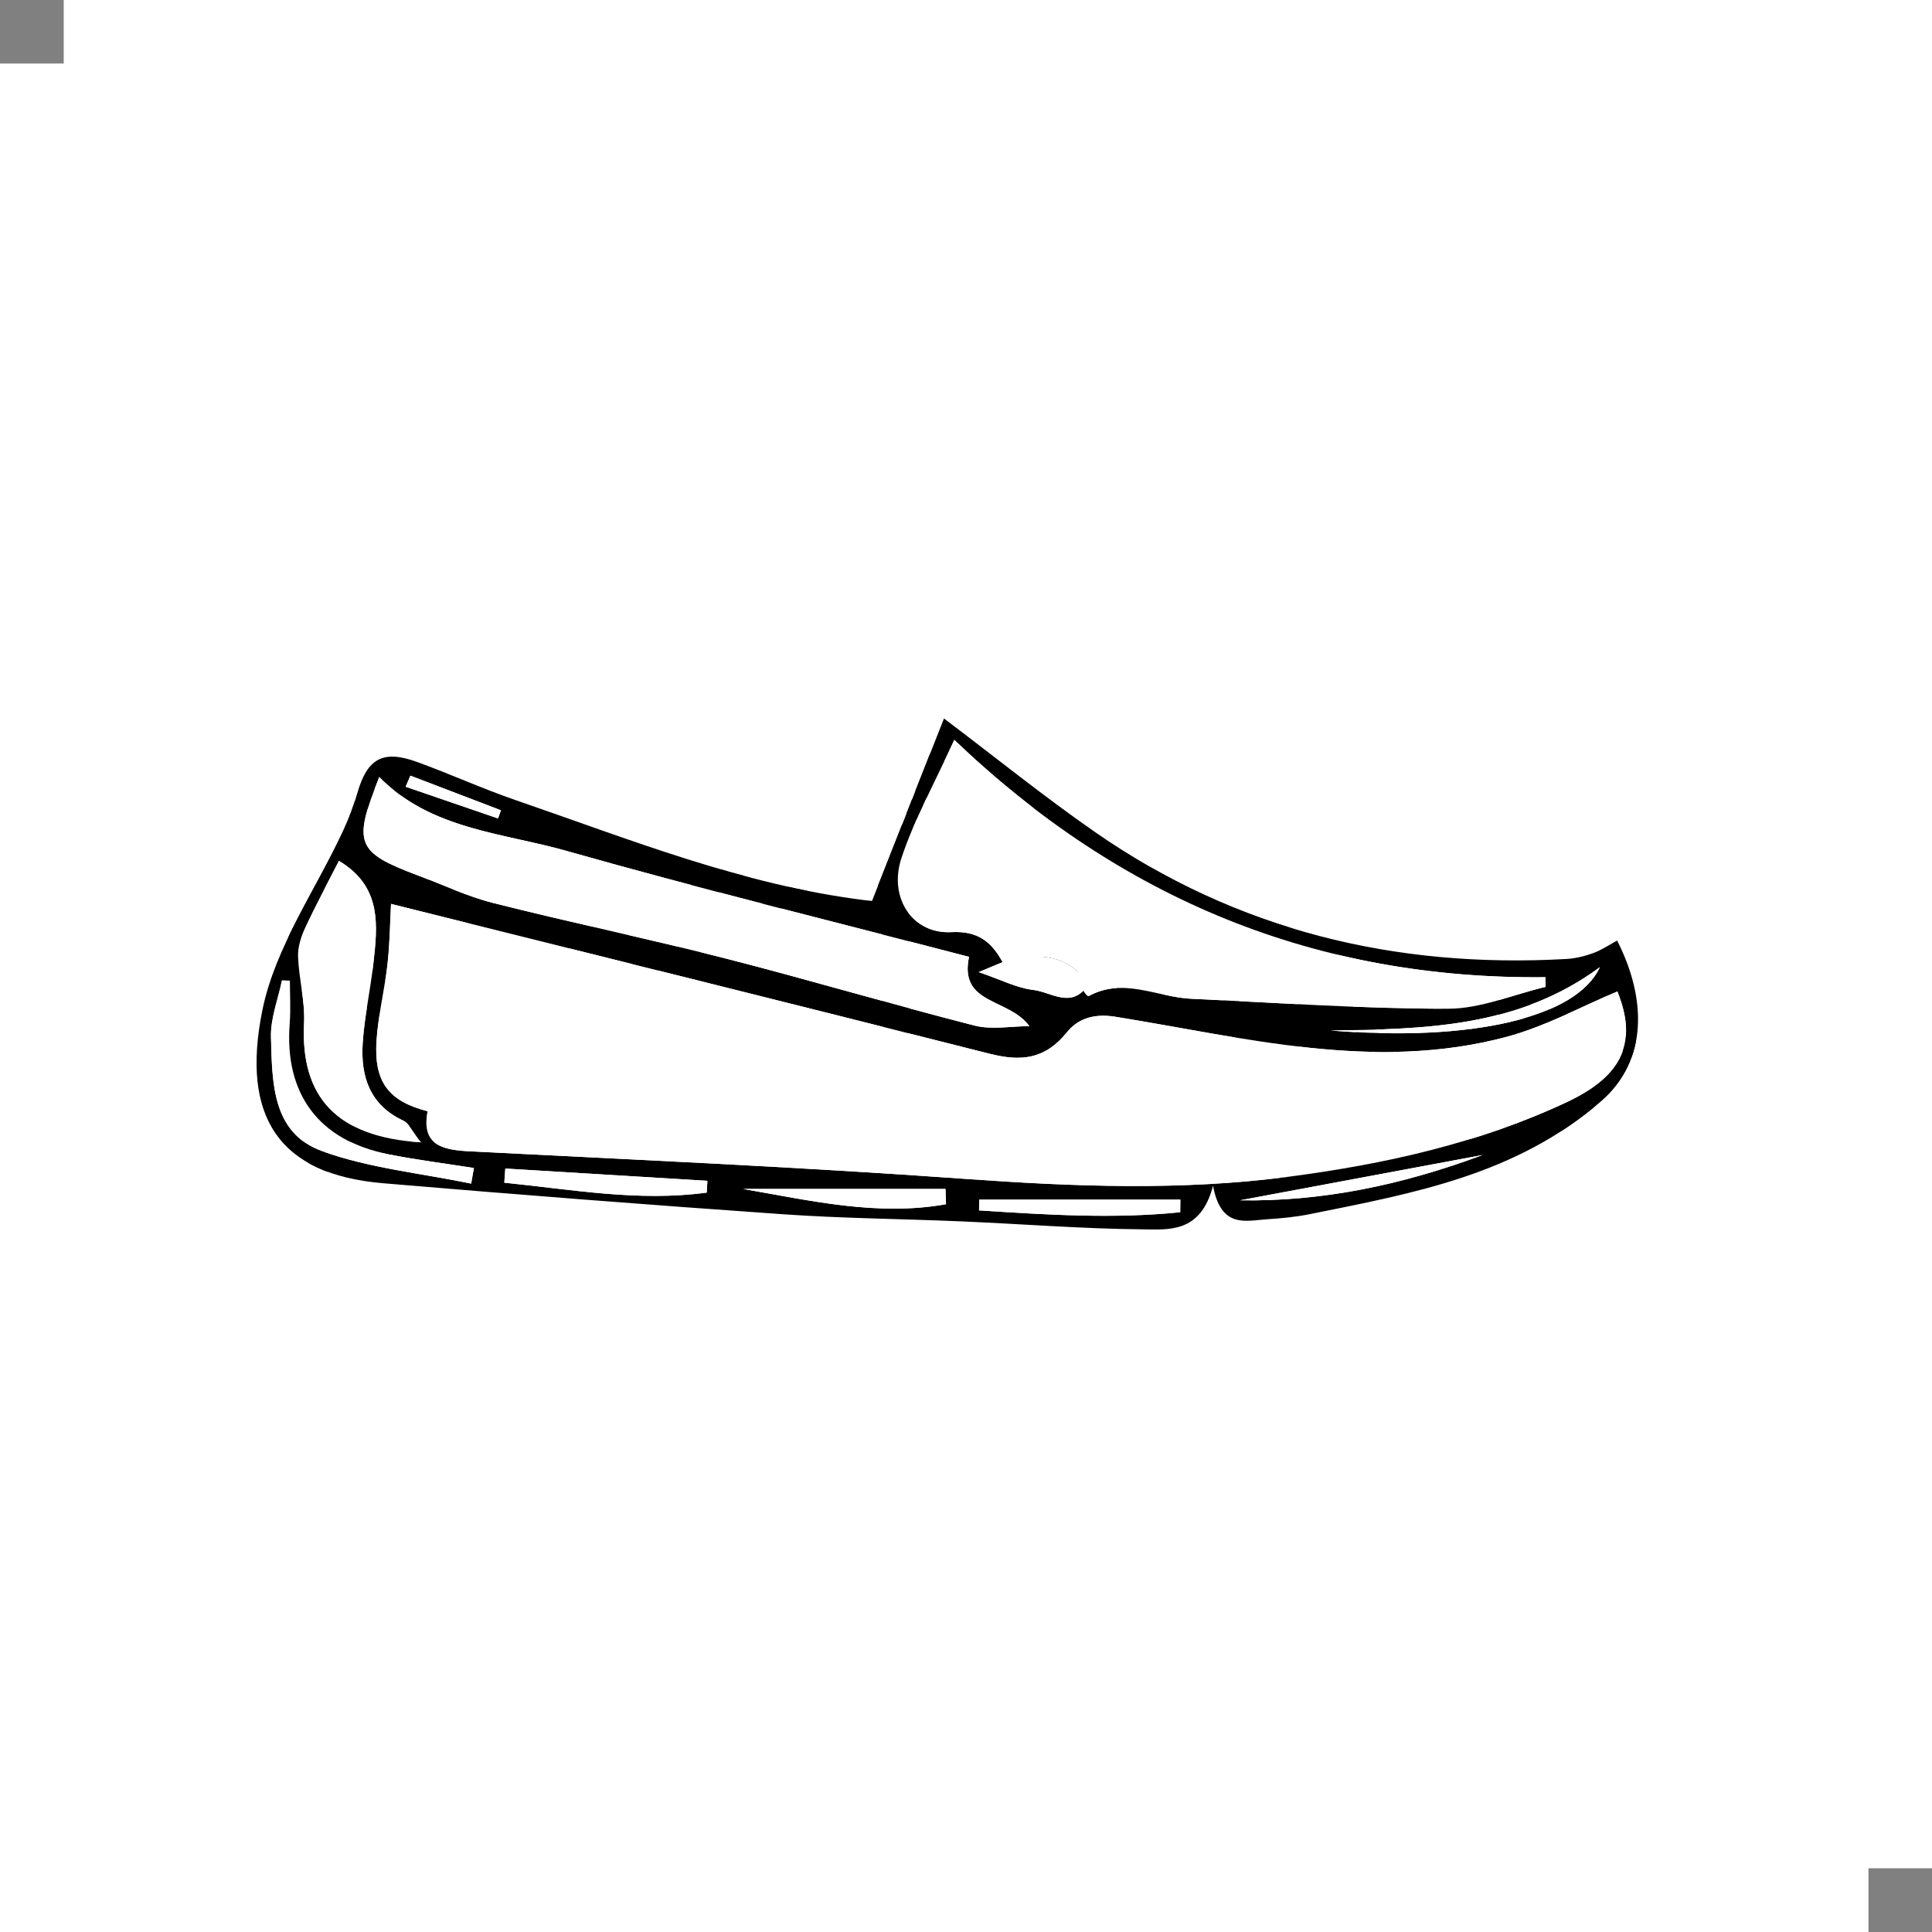
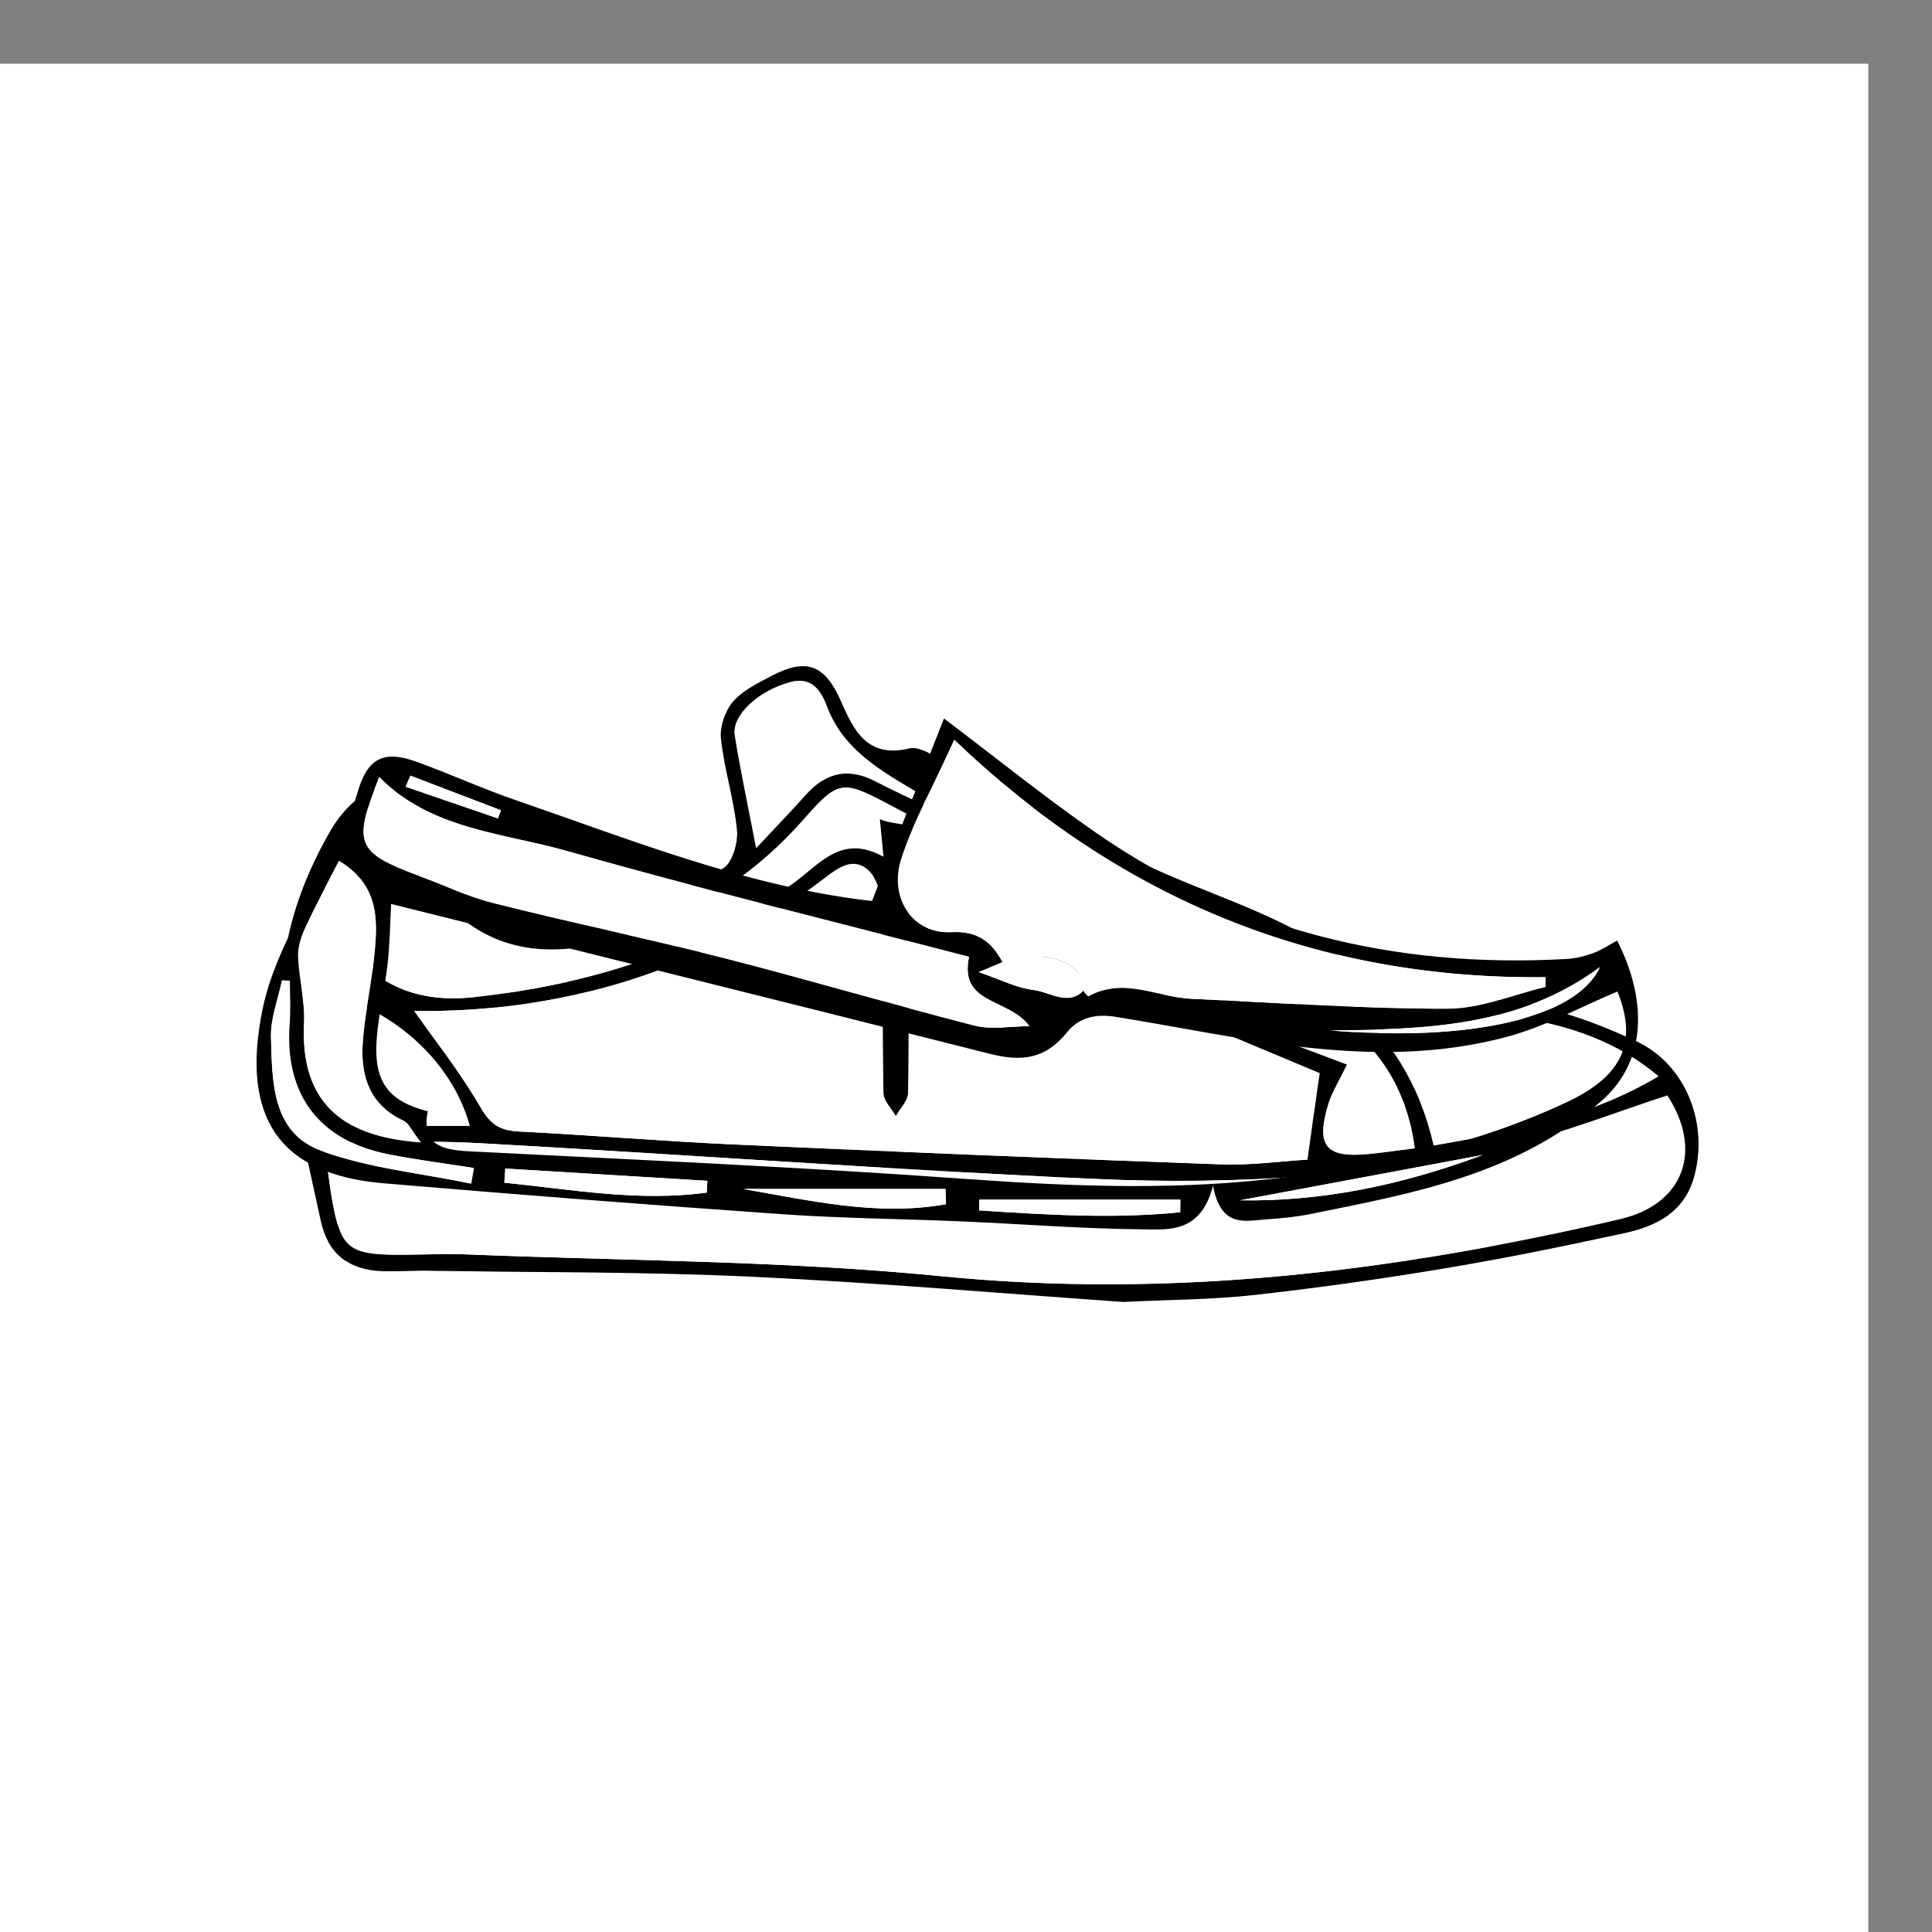
<svg xmlns="http://www.w3.org/2000/svg" id="Calque_1" data-name="Calque 1" viewBox="0 0 310.23 310.23">
  <rect x="0" y="0" width="310.23" height="310.23" fill="#808080" stroke="none" />
  <defs>
    <style>
      .cls-1, .cls-2 {
        stroke-width: 0px;
      }

      .cls-2 {
        fill: #fff;
      }

      .cls-3 {
        fill: none;
        stroke: #000;
        stroke-linecap: round;
        stroke-linejoin: round;
        stroke-width: 2px;
      }
    </style>
  </defs>
  <g>
    <path class="cls-3" d="m255,187.23c-7.17,4.03-15.15,5.91-23.03,7.35-22.44,4.09-45.1,6.35-67.97,6.22-10.63-.06-20.34-4.04-30.48-6.18-3.83-.81-7.56-1.96-11.52-1.89-19.37.36-38.7-.4-58-2.05-2.72-.23-5.53-.51-8-1.95" />
    <path class="cls-3" d="m140.5,163.23c.21-3.54-4.13-4.73-3.86-9.02.26-4.07.74-7.6,2.84-11.18,4.98,1.89,9.23,4.82,13.54,7.69,3.25,2.17,6.41,4.29,10.47,5.14,4.46.94,8.55,3.9,11.32,7.06,5.43,6.19,12.64,8.14,19.76,9.59,8.97,1.83,18.13,2.78,27.43,3.22,8.57.4,17.68-1.86,26.11,2.86,4.98,2.78,7.18,7.19,9.27,11.72,1.33,2.88-1.49,4.55-3.87,5.39-10.88,3.81-22.04,6.39-33.47,8.14-19.09,2.92-38.22,4.27-57.52,3.95-7.12-.12-13.75-2-20.55-3.88-10.38-2.86-20.8-4.5-31.99-3.7-8.23.59-17.02.47-25.45-.58-7.5-.93-15.04-.93-22.51-1.89-2.34-.3-4.67-.66-7-.99" />
    <path class="cls-3" d="m109.5,201.23c.49,3.49-1.76,4.45-4.5,4.46-12,.08-24.03.53-35.98-.25-3.89-.25-8.13.03-12.08-1.57-1.58-.64-3.5-1.21-3.29-2.63.47-3.23-1.23-7.41.16-9.3,2.76-3.74,1.38-7.02.57-10.19-2.26-8.85.66-17.09,2.16-25.53.07-.38.84-.62.93-1.01.88-3.78.95-8.58,4.65-10.23,3.28-1.46,7.24.98,10.88,1.78,14.02,3.08,27.88,7.41,42.06,8.98,6.8.75,13.9,2.22,20.95,1.48" />
    <path class="cls-3" d="m172.5,175.23c3.75,3.33,8.73,2.62,13.03,3.27,12.88,1.95,25.96,1.19,38.97,1.16.67,0,1.33-.94,2-1.44" />
    <path class="cls-3" d="m118,158.23c6.69,3.01,13.53,5.78,20.99,5.35,2.32-.13,4.25.92,5.36,1.83,2.71,2.22,4.39,1.32,6.13-.7,2.66-3.1,5.19-6.32,7.77-9.48" />
    <path class="cls-3" d="m145.5,174.23c5.93,3.24,12.59,3.94,19.01,5.47,3.74.89,6.45-3.32,6.82-4.59,1.06-3.65,4.78-5.02,5.68-8.38" />
    <path class="cls-3" d="m146.5,167.23c-1.58,2.39.28,7.25-5,7" />
  </g>
  <g>
-     <path class="cls-2" d="m300,310.23H0c0-100,0-200,0-300,100,0,200,0,300,0,0,100,0,200,0,300Zm-111.44-80.64c13.66-1.86,27.47-3.03,40.95-5.77,15.65-3.19,13.4-2.39,13.54-18.28.06-7.12-3.17-12.43-10.11-15.09-3.42-1.31-6.71-3.04-10.22-4.03-21.83-6.13-41.11-17.2-59.08-30.67-4.97-3.73-9.58-3.69-14.16-.38-3.03,2.19-5.35,5.35-8.1,7.95-1.24,1.17-2.76,2.83-4.2,2.89-11.22.46-22.22-.17-32.64-5.39-9.36-4.69-19.03-8.81-28.74-12.73-3.47-1.4-7.45-1.93-11.23-2.07-5.95-.22-7.51,2-8.5,7.78-1.29,7.49-2.85,15.02-5.24,22.21-2.26,6.81-2.55,13.31-.5,20.06.58,1.91,1.61,3.82,1.63,5.73.04,4.92,2.68,6.38,7.11,7.14,18.55,3.18,37.03,6.8,55.57,10.03,24.44,4.26,48.8,9.28,73.93,10.63Z" />
-     <path class="cls-1" d="m188.56,229.6c-25.13-1.34-49.49-6.36-73.93-10.63-18.54-3.23-37.02-6.85-55.57-10.03-4.43-.76-7.07-2.22-7.11-7.14-.01-1.91-1.05-3.82-1.63-5.73-2.05-6.74-1.76-13.25.5-20.06,2.39-7.2,3.95-14.72,5.24-22.21.99-5.79,2.55-8.01,8.5-7.78,3.78.14,7.76.67,11.23,2.07,9.71,3.92,19.38,8.05,28.74,12.73,10.42,5.22,21.42,5.85,32.64,5.39,1.45-.06,2.96-1.72,4.2-2.89,2.76-2.6,5.07-5.76,8.1-7.95,4.58-3.31,9.19-3.35,14.16.38,17.97,13.47,37.25,24.54,59.08,30.67,3.51.99,6.8,2.72,10.22,4.03,6.94,2.66,10.17,7.97,10.11,15.09-.14,15.89,2.11,15.1-13.54,18.28-13.48,2.75-27.29,3.91-40.95,5.77Zm-127.87-76.69c-2.85,9.61-5.52,18.47-8.08,27.36-.46,1.58-.63,3.27-.73,4.92-.61,10.82,1.05,12.81,11.5,14.62,32.66,5.68,65.24,11.86,97.99,17,24.93,3.91,49.86,2.83,74.29-4.17,1.75-.5,4.32-2.31,4.41-3.64.22-3.43-.75-6.94-1.23-10.34-5.19,1.5-9.32,3.77-13.4,3.68-12.09-.28-24.37-.37-36.2-2.55-37.59-6.95-73.01-20.6-107.43-36.98-7.16-3.41-14.36-6.73-21.11-9.9Zm173.94,43.99c.06-.64.12-1.27.18-1.91-.83-.45-1.61-1.01-2.49-1.35-10.4-4-21.32-7.01-31.07-12.22-8.24-4.41-14.51-3.45-21.21,1.82-3.4,2.67-6.91,5.19-10.37,7.78.22.55.44,1.1.66,1.65,21.27,4.07,42.32,11.97,64.3,4.23Zm-179.1,5.31c-.18.65-.36,1.31-.53,1.96,1.64.59,3.23,1.43,4.92,1.75,17.82,3.35,35.61,6.97,53.51,9.8,22.33,3.54,44.71,7.09,67.19,9.36,17.97,1.81,35.91-.56,53.42-5.21,2.1-.56,3.96-2.03,5.93-3.07l-.83-1.66c-1.72.4-3.42.93-5.16,1.19-11.83,1.78-23.61,4.23-35.5,5.09-27.17,1.97-53.68-3.73-80.23-8.38-19.34-3.38-38.63-7.06-57.96-10.57-1.55-.28-3.16-.2-4.75-.29Zm131.37-27.46c-4.51-2.84-9.21-5.3-13.29-8.53-3.7-2.94-6.69-2.79-10.1.05-6.77,5.64-13.61,11.2-20.42,16.8.25.64.49,1.27.74,1.91,6.66,1.85,13.3,3.74,19.98,5.47.82.21,2.05-.19,2.79-.73,6.66-4.83,13.26-9.76,20.3-14.97Zm-48.94-5c-1.6-.18-2.74-.46-3.86-.4-13.35.67-25.56-2.73-37.35-9.03-7.87-4.21-16.47-7.12-24.85-10.3-2.56-.97-5.5-.91-8.27-1.32-.14.62-.29,1.25-.43,1.87,24,11.71,48.29,22.77,73.98,31.98.29-4.74.52-8.49.78-12.8Zm26.48-8.56c-3.83-6.02-8.8-6.9-15.04-2.39-7.01,5.07-10.71,15.33-7.73,21.4,7.45-6.22,14.91-12.45,22.76-19.01Z" />
    <path class="cls-2" d="m60.69,152.91c6.75,3.16,13.95,6.49,21.11,9.9,34.42,16.37,69.84,30.03,107.43,36.98,11.83,2.19,24.11,2.27,36.2,2.55,4.08.09,8.21-2.18,13.4-3.68.48,3.4,1.45,6.91,1.23,10.34-.09,1.33-2.66,3.14-4.41,3.64-24.43,7.01-49.36,8.09-74.29,4.17-32.75-5.14-65.33-11.32-97.99-17-10.45-1.82-12.1-3.8-11.5-14.62.09-1.65.27-3.34.73-4.92,2.57-8.89,5.23-17.75,8.08-27.36Z" />
    <path class="cls-2" d="m234.63,196.89c-21.99,7.74-43.03-.15-64.3-4.23-.22-.55-.44-1.1-.66-1.65,3.46-2.59,6.97-5.11,10.37-7.78,6.7-5.27,12.97-6.23,21.21-1.82,9.74,5.22,20.67,8.23,31.07,12.22.87.34,1.66.89,2.49,1.35-.06.64-.12,1.27-.18,1.91Z" />
    <path class="cls-2" d="m55.53,202.21c1.58.09,3.2,0,4.75.29,19.32,3.5,38.61,7.18,57.96,10.57,26.55,4.64,53.06,10.35,80.23,8.38,11.89-.86,23.68-3.32,35.5-5.09,1.74-.26,3.44-.79,5.16-1.19l.83,1.66c-1.97,1.05-3.83,2.51-5.93,3.07-17.51,4.65-35.45,7.02-53.42,5.21-22.48-2.27-44.85-5.82-67.19-9.36-17.91-2.84-35.69-6.46-53.51-9.8-1.69-.32-3.28-1.15-4.92-1.75.18-.65.36-1.31.53-1.96Z" />
    <path class="cls-2" d="m186.9,174.75c-7.04,5.21-13.63,10.13-20.3,14.97-.74.54-1.97.94-2.79.73-6.68-1.73-13.33-3.63-19.98-5.47-.25-.64-.49-1.27-.74-1.91,6.81-5.59,13.65-11.16,20.42-16.8,3.41-2.84,6.4-2.99,10.1-.05,4.08,3.24,8.78,5.69,13.29,8.53Z" />
    <path class="cls-2" d="m137.96,169.75c-.26,4.31-.49,8.06-.78,12.8-25.69-9.21-49.98-20.27-73.98-31.98.14-.62.29-1.25.43-1.87,2.77.41,5.71.35,8.27,1.32,8.39,3.18,16.98,6.09,24.85,10.3,11.79,6.3,24,9.7,37.35,9.03,1.12-.06,2.26.23,3.86.4Z" />
-     <path class="cls-2" d="m164.44,161.18c-7.86,6.56-15.31,12.79-22.76,19.01-2.99-6.07.71-16.33,7.73-21.4,6.24-4.51,11.2-3.63,15.04,2.39Z" />
+     <path class="cls-2" d="m164.44,161.18Z" />
  </g>
  <g>
    <path class="cls-2" d="m0,310.23V10.23h300v300H0Zm180.51-101.16c7.42-.36,14.11-.35,20.72-1.09,10.26-1.14,20.5-2.58,30.68-4.28,9.68-1.62,19.31-3.61,28.9-5.68,5.05-1.09,9.54-3.32,11.14-8.85,2.48-8.57-1.17-18.23-9.3-21.99-6.25-2.9-13.03-5.38-19.8-6.29-10.92-1.47-21.24-3.13-30.99-9.3-8.72-5.52-19.06-8.42-28.45-12.96-10.9-5.28-21.53-11.13-32.31-16.66-1.6-.82-3.59-2.12-5.06-1.77-6.83,1.63-8.95-2.86-11.09-7.71-2.55-5.78-5.53-6.85-11.08-3.93-2.2,1.16-4.62,2.32-6.18,4.13-1.28,1.49-2.15,4.02-1.93,5.96.54,4.94,2.12,9.78,2.58,14.72.19,2.02-.81,5.35-2.29,6.12-7.03,3.65-14.15,7.68-21.73,9.59-12.47,3.15-21.63-2.52-26.43-14.57-.49-1.24-.97-2.48-1.54-3.69-2.32-4.88-5.33-5.64-9.39-2.17-1.49,1.27-2.8,2.89-3.79,4.58-6.22,10.68-9.32,22.18-7.43,34.49,1.46,9.51,3.75,18.9,5.76,28.32,1.13,5.28,4.58,7.95,9.93,8.1,2.66.07,5.33-.12,8-.08,17.16.27,34.33.17,51.47.98,20.13.95,40.22,2.7,59.59,4.05Z" />
    <path class="cls-1" d="m180.51,209.07c-19.37-1.35-39.46-3.1-59.59-4.05-17.13-.81-34.31-.7-51.47-.98-2.66-.04-5.33.15-8,.08-5.35-.14-8.8-2.81-9.93-8.1-2.01-9.42-4.3-18.81-5.76-28.32-1.89-12.32,1.21-23.82,7.43-34.49.99-1.69,2.3-3.31,3.79-4.58,4.07-3.47,7.07-2.72,9.39,2.17.57,1.2,1.05,2.45,1.54,3.69,4.8,12.05,13.97,17.72,26.43,14.57,7.58-1.92,14.7-5.94,21.73-9.59,1.48-.77,2.48-4.1,2.29-6.12-.47-4.94-2.04-9.78-2.58-14.72-.21-1.93.66-4.47,1.93-5.96,1.56-1.81,3.98-2.97,6.18-4.13,5.54-2.91,8.53-1.84,11.08,3.93,2.14,4.86,4.26,9.34,11.09,7.71,1.47-.35,3.45.95,5.06,1.77,10.78,5.54,21.41,11.38,32.31,16.66,9.39,4.55,19.73,7.44,28.45,12.96,9.75,6.17,20.07,7.84,30.99,9.3,6.78.91,13.55,3.39,19.8,6.29,8.13,3.76,11.78,13.43,9.3,21.99-1.6,5.53-6.09,7.77-11.14,8.85-9.6,2.07-19.22,4.06-28.9,5.68-10.18,1.7-20.42,3.14-30.68,4.28-6.61.73-13.3.73-20.72,1.09Zm31.39-36.76c-21.69-9.07-43.67-18.26-66-27.6,0,9.93.07,20.37-.09,30.8-.02,1.24-1.27,2.47-1.96,3.7-.69-1.22-1.96-2.42-1.99-3.66-.2-9.99-.06-19.99-.31-29.98-.05-2.02-.76-4.62-2.14-5.86-2.37-2.14-4.74-.45-7.03,1.31-19.86,15.23-42.52,21.59-65.86,21.32,3.16,4.5,7.35,9.76,10.68,15.52,1.59,2.75,3.15,3.67,6.11,3.82,11.48.58,22.94,1.56,34.42,2.08,26.11,1.19,52.23,2.26,78.35,3.2,4.77.17,9.56-.51,13.85-.76.68-4.78,1.28-9.01,1.97-13.89Zm-159.84,11.17c.48,3.48.79,6.61,1.36,9.7,1.31,7.1,2.7,8.24,9.99,8.31,3.83.04,7.67-.22,11.49-.07,25.45,1.04,51,1,76.31,3.51,37.04,3.67,73.1-.78,108.94-9.18,10.36-2.43,13.26-11.14,7.57-19.85-7.85,2.56-15.45,5.58-23.32,7.5-22.49,5.48-45.47,6.94-68.48,5.91-33.1-1.49-66.15-3.94-99.23-5.76-8.07-.45-16.19-.07-24.63-.07Zm175.12.91c-1.25-9.87-6.08-16.53-13.11-21.57-.84,1.68-1.52,3.03-2.22,4.44-2.36-1.34-4.06-2.3-6.19-3.51,1.39-1.29,2.38-2.21,3.4-3.16-5.83-4.71-7.27-4.56-10.57,1.2-1.8-.98-3.6-1.96-6.74-3.67,2.42-1.02,3.92-1.65,5.71-2.39q-7.56-5.4-13,.11c-1.55-.9-3.16-1.83-5.3-3.07,1.93-1.45,3.17-2.37,5.18-3.87-2.46-1.03-4.18-1.96-6.01-2.45-1.27-.34-3.67-.55-3.9-.05-3.26,7.03-5.02.92-8.14-.26,1.78-1.5,2.81-2.37,4.34-3.66-3.14-1.24-5.71-2.26-8.24-3.26-2.52,4.64-4.55,4.4-7.84-.55.94-.56,1.88-1.12,3.21-1.9-5.3-2.67-10.09-4.95-14.76-7.45-7.68-4.1-8.34-4.14-13.93,2.24-7.2,8.22-16.03,14.11-26.12,17.9-10.97,4.12-22.14,5.12-31.17-4.13-3.32-3.4-4.69-8.64-7.24-12.86-.85-1.41-2.76-3.33-3.94-3.18-4.27.55-9.96,12.39-8.24,16.37,4.51,10.45,12.11,15.71,23.67,14.47,18.41-1.97,35.85-7.33,51.2-18.18,4.34-3.07,7.81-8.16,14.63-4.39-.26-2.74-.42-4.39-.58-6.05,2.69,1.39,8.71-.16,5.07,6.05-.42.73,1.05,3.5,2.25,4.1,11.61,5.75,23.22,11.55,35.11,16.69,10.63,4.6,21.61,8.39,32.59,12.6-1.31,2.7-2.41,4.41-2.98,6.27-2.07,6.78-.46,8.76,6.41,8.1,2.29-.22,4.57-.56,7.47-.92Zm-12.16-24.69c8.07,6.33,12.95,14.5,15.18,24.24,12.7-2.24,24.75-4.35,36.1-11.12-15.26-12.77-34.14-8.95-51.29-13.12Zm-139.61,21.08c-3.24-11.94-15.7-21.76-28.53-21.81,1.2,6.63,2.24,13.05,3.64,19.4.22.99,2.09,2.27,3.23,2.3,7.09.21,14.19.11,21.66.11Zm74.14-50.96l.47-.94c-1.34-.8-2.67-1.61-4.01-2.4-5.46-3.25-10.78-6.58-13.2-12.98-.97-2.56-2.42-4.91-5.88-3.99-5.13,1.37-9.47,5.34-8.95,8.56.91,5.67,2.12,11.3,3.43,18.1,3.09-3.31,5.59-5.87,7.96-8.54,3.19-3.58,6.8-4.45,11.14-2.2,2.97,1.54,6.02,2.93,9.04,4.38Zm-99.74,17.53c-2.8,9.43-3.14,8.12,7.58,10.34-2.37-3.23-4.78-6.52-7.58-10.34Z" />
    <path class="cls-2" d="m211.9,172.32c-.69,4.87-1.29,9.1-1.97,13.89-4.28.26-9.08.94-13.85.76-26.12-.94-52.24-2.01-78.35-3.2-11.48-.52-22.94-1.5-34.42-2.08-2.96-.15-4.52-1.07-6.11-3.82-3.33-5.76-7.52-11.02-10.68-15.52,23.34.27,46-6.08,65.86-21.32,2.29-1.76,4.66-3.44,7.03-1.31,1.38,1.25,2.09,3.85,2.14,5.86.25,9.99.11,19.99.31,29.98.03,1.23,1.3,2.44,1.99,3.66.68-1.23,1.94-2.46,1.96-3.7.16-10.44.09-20.88.09-30.8,22.33,9.34,44.31,18.53,66,27.6Z" />
    <path class="cls-2" d="m52.07,183.48c8.45,0,16.56-.38,24.63.07,33.08,1.83,66.14,4.27,99.23,5.76,23.01,1.03,45.99-.42,68.48-5.91,7.87-1.92,15.46-4.94,23.32-7.5,5.69,8.72,2.78,17.43-7.57,19.85-35.84,8.39-71.9,12.84-108.94,9.18-25.3-2.51-50.86-2.47-76.31-3.51-3.82-.16-7.66.11-11.49.07-7.29-.08-8.68-1.22-9.99-8.31-.57-3.09-.88-6.22-1.36-9.7Z" />
    <path class="cls-2" d="m227.19,184.39c-2.9.36-5.18.7-7.47.92-6.87.66-8.49-1.32-6.41-8.1.57-1.87,1.68-3.57,2.98-6.27-10.98-4.21-21.96-8-32.59-12.6-11.89-5.14-23.49-10.95-35.11-16.69-1.2-.59-2.67-3.37-2.25-4.1,3.63-6.21-2.39-4.66-5.07-6.05.16,1.65.32,3.31.58,6.05-6.83-3.77-10.29,1.32-14.63,4.39-15.35,10.84-32.79,16.21-51.2,18.18-11.56,1.24-19.16-4.03-23.67-14.47-1.72-3.98,3.97-15.82,8.24-16.37,1.19-.15,3.09,1.77,3.94,3.18,2.55,4.22,3.93,9.46,7.24,12.86,9.03,9.25,20.2,8.24,31.17,4.13,10.09-3.79,18.93-9.68,26.12-17.9,5.59-6.38,6.26-6.34,13.93-2.24,4.67,2.5,9.45,4.78,14.76,7.45-1.33.79-2.27,1.35-3.21,1.91,3.29,4.94,5.32,5.19,7.84.55,2.52,1,5.1,2.02,8.24,3.26-1.53,1.29-2.56,2.16-4.34,3.66,3.12,1.18,4.88,7.29,8.14.26.23-.5,2.64-.3,3.9.05,1.83.5,3.55,1.42,6.01,2.45-2,1.5-3.24,2.42-5.18,3.87,2.14,1.24,3.75,2.18,5.3,3.07q5.44-5.51,13-.11c-1.78.75-3.29,1.38-5.71,2.39,3.14,1.71,4.94,2.69,6.74,3.67,3.3-5.76,4.74-5.91,10.57-1.2-1.02.95-2,1.86-3.4,3.16,2.13,1.21,3.84,2.18,6.19,3.51.71-1.41,1.38-2.76,2.22-4.44,7.03,5.04,11.86,11.7,13.11,21.57Z" />
    <path class="cls-2" d="m215.03,159.7c17.14,4.17,36.02.35,51.29,13.12-11.36,6.77-23.4,8.88-36.1,11.12-2.23-9.74-7.11-17.91-15.18-24.24Z" />
    <path class="cls-2" d="m75.42,180.78c-7.47,0-14.57.11-21.66-.11-1.14-.03-3.01-1.31-3.23-2.3-1.41-6.34-2.44-12.77-3.64-19.4,12.84.05,25.29,9.87,28.53,21.81Z" />
    <path class="cls-2" d="m149.56,129.82c-3.02-1.45-6.07-2.84-9.04-4.38-4.34-2.25-7.95-1.38-11.14,2.2-2.38,2.67-4.87,5.23-7.96,8.54-1.31-6.81-2.52-12.43-3.43-18.1-.52-3.22,3.82-7.2,8.95-8.56,3.46-.92,4.91,1.43,5.88,3.99,2.42,6.4,7.74,9.73,13.2,12.98,1.34.8,2.67,1.6,4.01,2.4l-.47.94Z" />
    <path class="cls-2" d="m49.82,147.36c2.8,3.82,5.21,7.1,7.58,10.34-10.72-2.22-10.38-.9-7.58-10.34Z" />
  </g>
  <g>
-     <path class="cls-2" d="m10.23,300c0-100,0-200,0-300,100,0,200,0,300,0,0,100,0,200,0,300-100,0-200,0-300,0Zm249.44-148.97c-1.28.69-2.5,1.53-3.85,2.02-1.39.5-2.89.86-4.36.95-27.44,1.53-52.89-4.58-75.63-20.37-8.15-5.66-15.89-11.92-24.27-18.25-3.93,9.96-7.64,19.38-11.55,29.29.41.04-.41-.02-1.22-.12-19.52-2.44-37.64-9.74-56.04-16.07-5.35-1.84-10.51-4.2-15.83-6.13-5.46-1.98-7.97-.53-9.56,5.01-.58,2.04-1.33,4.05-2.22,5.97-4.45,9.6-10.97,18.77-13.02,28.85-3.51,17.25,2.72,26.41,19.4,27.83,21.35,1.81,42.71,3.47,64.09,4.97,9.61.67,19.26.74,28.89,1.16,9.63.42,19.25,1.18,28.87,1.27,4.26.04,9.38.67,11.39-6.99,1.31,6.89,5.21,5.6,8.61,5.38,2.32-.15,4.66-.37,6.94-.83,16.61-3.35,33.1-6.28,46.77-18.13,7.61-6.6,7.25-16.66,2.57-25.8Z" />
    <path class="cls-1" d="m259.67,151.03c4.67,9.14,5.04,19.2-2.57,25.8-13.68,11.85-30.16,14.78-46.77,18.13-2.28.46-4.62.68-6.94.83-3.4.22-7.31,1.51-8.61-5.38-2,7.66-7.13,7.03-11.39,6.99-9.63-.09-19.25-.86-28.87-1.27-9.63-.42-19.28-.48-28.89-1.16-21.37-1.49-42.74-3.16-64.09-4.97-16.68-1.41-22.91-10.57-19.4-27.83,2.05-10.08,8.57-19.24,13.02-28.85.89-1.92,1.64-3.94,2.22-5.97,1.59-5.55,4.1-6.99,9.56-5.01,5.32,1.93,10.48,4.29,15.83,6.13,18.4,6.33,36.53,13.63,56.04,16.07.81.1,1.63.16,1.22.12,3.91-9.91,7.62-19.32,11.55-29.29,8.38,6.33,16.12,12.59,24.27,18.25,22.73,15.79,48.18,21.91,75.63,20.37,1.47-.08,2.97-.44,4.36-.95,1.35-.49,2.57-1.33,3.85-2.02Zm-85.12,7.35c-.2.24-.61.59-.55.71.18.35.7.92.79.87,5.59-3.1,10.99.16,16.48.41,13.75.64,27.5,1.6,41.25,1.6,5.22,0,10.44-2.27,15.67-3.51-.01-.52-.02-1.04-.03-1.55-36.64.4-68.08-12.45-94.92-38.11-3.27,7.17-6.47,12.88-8.48,18.97-2.13,6.46,1.83,12.23,8.01,11.9,4.29-.23,6.45,1.57,8.23,4.82-1.01.42-2.03.85-3.83,1.6,3.63,1.24,6.13,2.56,8.75,2.86,2.82.32,6.03,3.02,8.64-.58Zm-105.86,20.05c-1.06,5.35,2.19,6.21,6.62,6.44,26.61,1.35,53.24,2.53,79.82,4.44,17.33,1.24,34.59,1.91,51.84-.35,15.4-2.02,30.51-5.34,44.66-12,9.13-4.29,11.29-9.77,8.09-17.75-5.92,2.47-11.65,5.65-17.79,7.29-21.19,5.65-42.05.11-62.83-3.23-3.97-.64-6.3.67-7.76,2.49-3.57,4.41-7.42,4.71-12.42,3.45-32.06-8.12-64.16-16.08-96.12-24.06-.15,2.71-.18,6.19-.56,9.63-.46,4.13-1.51,8.2-1.77,12.34-.43,6.63,1.93,9.71,8.23,11.33Zm96.61-13.66c-3.38-4.57-11.33-3.39-9.7-11.13-21.54-5.62-43.17-10.92-64.59-17-10.35-2.94-21.8-3.43-30.11-11.87-4.26,10.69-3.69,12.07,6.16,15.78,4.05,1.52,8.01,3.4,12.17,4.45,12.39,3.12,24.9,5.73,37.28,8.9,13.36,3.42,26.59,7.36,39.96,10.77,2.77.71,5.88.1,8.83.1Zm-97.7,18.65c-1.39-1.75-1.91-3.05-2.84-3.48-5.36-2.5-6.85-7.06-6.52-12.35.26-4.29,1.23-8.53,1.71-12.8.69-6.16,1.43-12.41-5.52-16.56-1.86,3.65-3.75,7.14-5.42,10.74-.66,1.43-1.2,3.12-1.14,4.66.14,3.58,1.14,7.16.96,10.7-.58,11.72,5.15,18.26,18.77,19.09Zm8.07,6.63c.15-.83.29-1.67.44-2.5-4.58-.72-9.2-1.3-13.74-2.2-11.16-2.21-16.7-9.72-15.82-21.01.18-2.28.03-4.58.03-6.87-.43-.02-.85-.04-1.28-.06-.63,3.05-1.86,6.13-1.77,9.16.2,7.15.11,15.36,8.21,18.28,7.62,2.74,15.94,3.55,23.95,5.21Zm76.24,3.31c-.03-.82-.05-1.63-.08-2.45h-32.5c10.82,1.88,21.62,4.42,32.58,2.45Zm-70.77-5.73c-.05.76-.11,1.52-.16,2.28,10.81,1.08,21.57,3.08,32.5,1.59.04-.63.07-1.26.11-1.89-10.82-.66-21.64-1.31-32.45-1.97Zm132.53-22.16c22.63,1.85,39.49-2.04,43.23-10.17-13.15,9.72-28.19,9.95-43.23,10.17Zm-24.15,29.18c0-.67.01-1.35.02-2.02h-32.3c0,.58-.02,1.15-.02,1.73,10.77.69,21.53,1.4,32.31.29Zm9.59-1.91c13.15.21,25.85-2.4,38.98-7.28-13.57,2.53-26.27,4.9-38.98,7.28ZM65.9,124.55l-.77,1.78c4.94,1.7,9.89,3.4,14.83,5.09.16-.44.31-.88.47-1.31-4.85-1.85-9.69-3.71-14.54-5.56Z" />
-     <path class="cls-2" d="m68.68,178.44c-6.3-1.62-8.65-4.7-8.23-11.33.27-4.13,1.32-8.21,1.77-12.34.38-3.44.41-6.92.56-9.63,31.96,7.98,64.06,15.94,96.12,24.06,4.99,1.26,8.85.96,12.42-3.45,1.47-1.81,3.79-3.13,7.76-2.49,20.78,3.35,41.64,8.88,62.83,3.23,6.14-1.64,11.87-4.82,17.79-7.29,3.21,7.98,1.05,13.46-8.09,17.75-14.15,6.65-29.26,9.98-44.66,12-17.25,2.26-34.51,1.59-51.84.35-26.58-1.91-53.21-3.08-79.82-4.44-4.43-.23-7.68-1.09-6.62-6.44Z" />
    <path class="cls-2" d="m160.99,154.5c-1.78-3.25-3.94-5.04-8.23-4.82-6.18.33-10.14-5.45-8.01-11.9,2.01-6.1,5.21-11.8,8.48-18.97,26.83,25.66,58.28,38.51,94.92,38.11.01.52.02,1.04.03,1.55-5.22,1.24-10.44,3.51-15.67,3.51-13.75,0-27.5-.96-41.25-1.6-5.48-.26-10.89-3.51-16.48-.41-.09.05-.62-.52-.79-.87-.06-.12.35-.47.55-.69-1.57-4.37-7.27-6.02-13.55-3.9Z" />
    <path class="cls-2" d="m165.3,164.78c-2.95,0-6.06.61-8.83-.1-13.36-3.41-26.59-7.36-39.96-10.77-12.38-3.16-24.89-5.77-37.28-8.9-4.17-1.05-8.13-2.93-12.17-4.45-9.85-3.71-10.42-5.09-6.16-15.78,8.31,8.45,19.75,8.93,30.11,11.87,21.41,6.08,43.05,11.38,64.59,17-1.63,7.74,6.32,6.55,9.7,11.13Z" />
    <path class="cls-2" d="m67.59,183.43c-13.62-.83-19.35-7.37-18.77-19.09.18-3.54-.82-7.12-.96-10.7-.06-1.54.47-3.23,1.14-4.66,1.66-3.6,3.56-7.09,5.42-10.74,6.95,4.14,6.21,10.39,5.52,16.56-.48,4.28-1.44,8.52-1.71,12.8-.33,5.29,1.17,9.85,6.52,12.35.93.43,1.45,1.73,2.84,3.48Z" />
    <path class="cls-2" d="m75.66,190.06c-8.01-1.66-16.33-2.46-23.95-5.21-8.1-2.92-8-11.13-8.21-18.28-.09-3.03,1.14-6.1,1.77-9.16.43.02.85.04,1.28.06,0,2.29.15,4.59-.03,6.87-.88,11.3,4.66,18.8,15.82,21.01,4.55.9,9.16,1.48,13.74,2.2-.15.83-.29,1.67-.44,2.5Z" />
    <path class="cls-2" d="m151.9,193.37c-10.96,1.97-21.76-.58-32.58-2.45h32.5c.03.82.05,1.63.08,2.45Z" />
    <path class="cls-2" d="m81.14,187.64c10.82.66,21.64,1.31,32.45,1.97-.04.63-.07,1.26-.11,1.89-10.93,1.49-21.69-.5-32.5-1.59.05-.76.11-1.52.16-2.28Z" />
    <path class="cls-2" d="m160.99,154.5c6.28-2.12,11.98-.47,13.55,3.9-2.61,3.59-5.81.88-8.64.56-2.61-.3-5.11-1.62-8.75-2.86,1.8-.75,2.82-1.18,3.83-1.6Z" />
    <path class="cls-2" d="m213.67,165.47c15.04-.22,30.08-.45,43.23-10.17-3.74,8.13-20.6,12.02-43.23,10.17Z" />
    <path class="cls-2" d="m189.52,194.65c-10.78,1.1-21.55.4-32.31-.29,0-.58.02-1.15.02-1.73h32.3c0,.67-.01,1.35-.02,2.02Z" />
    <path class="cls-2" d="m199.11,192.74c12.7-2.37,25.41-4.74,38.98-7.28-13.13,4.88-25.83,7.49-38.98,7.28Z" />
    <path class="cls-2" d="m65.9,124.55c4.85,1.85,9.69,3.71,14.54,5.56-.16.44-.31.88-.47,1.31-4.94-1.7-9.89-3.4-14.83-5.09l.77-1.78Z" />
  </g>
</svg>